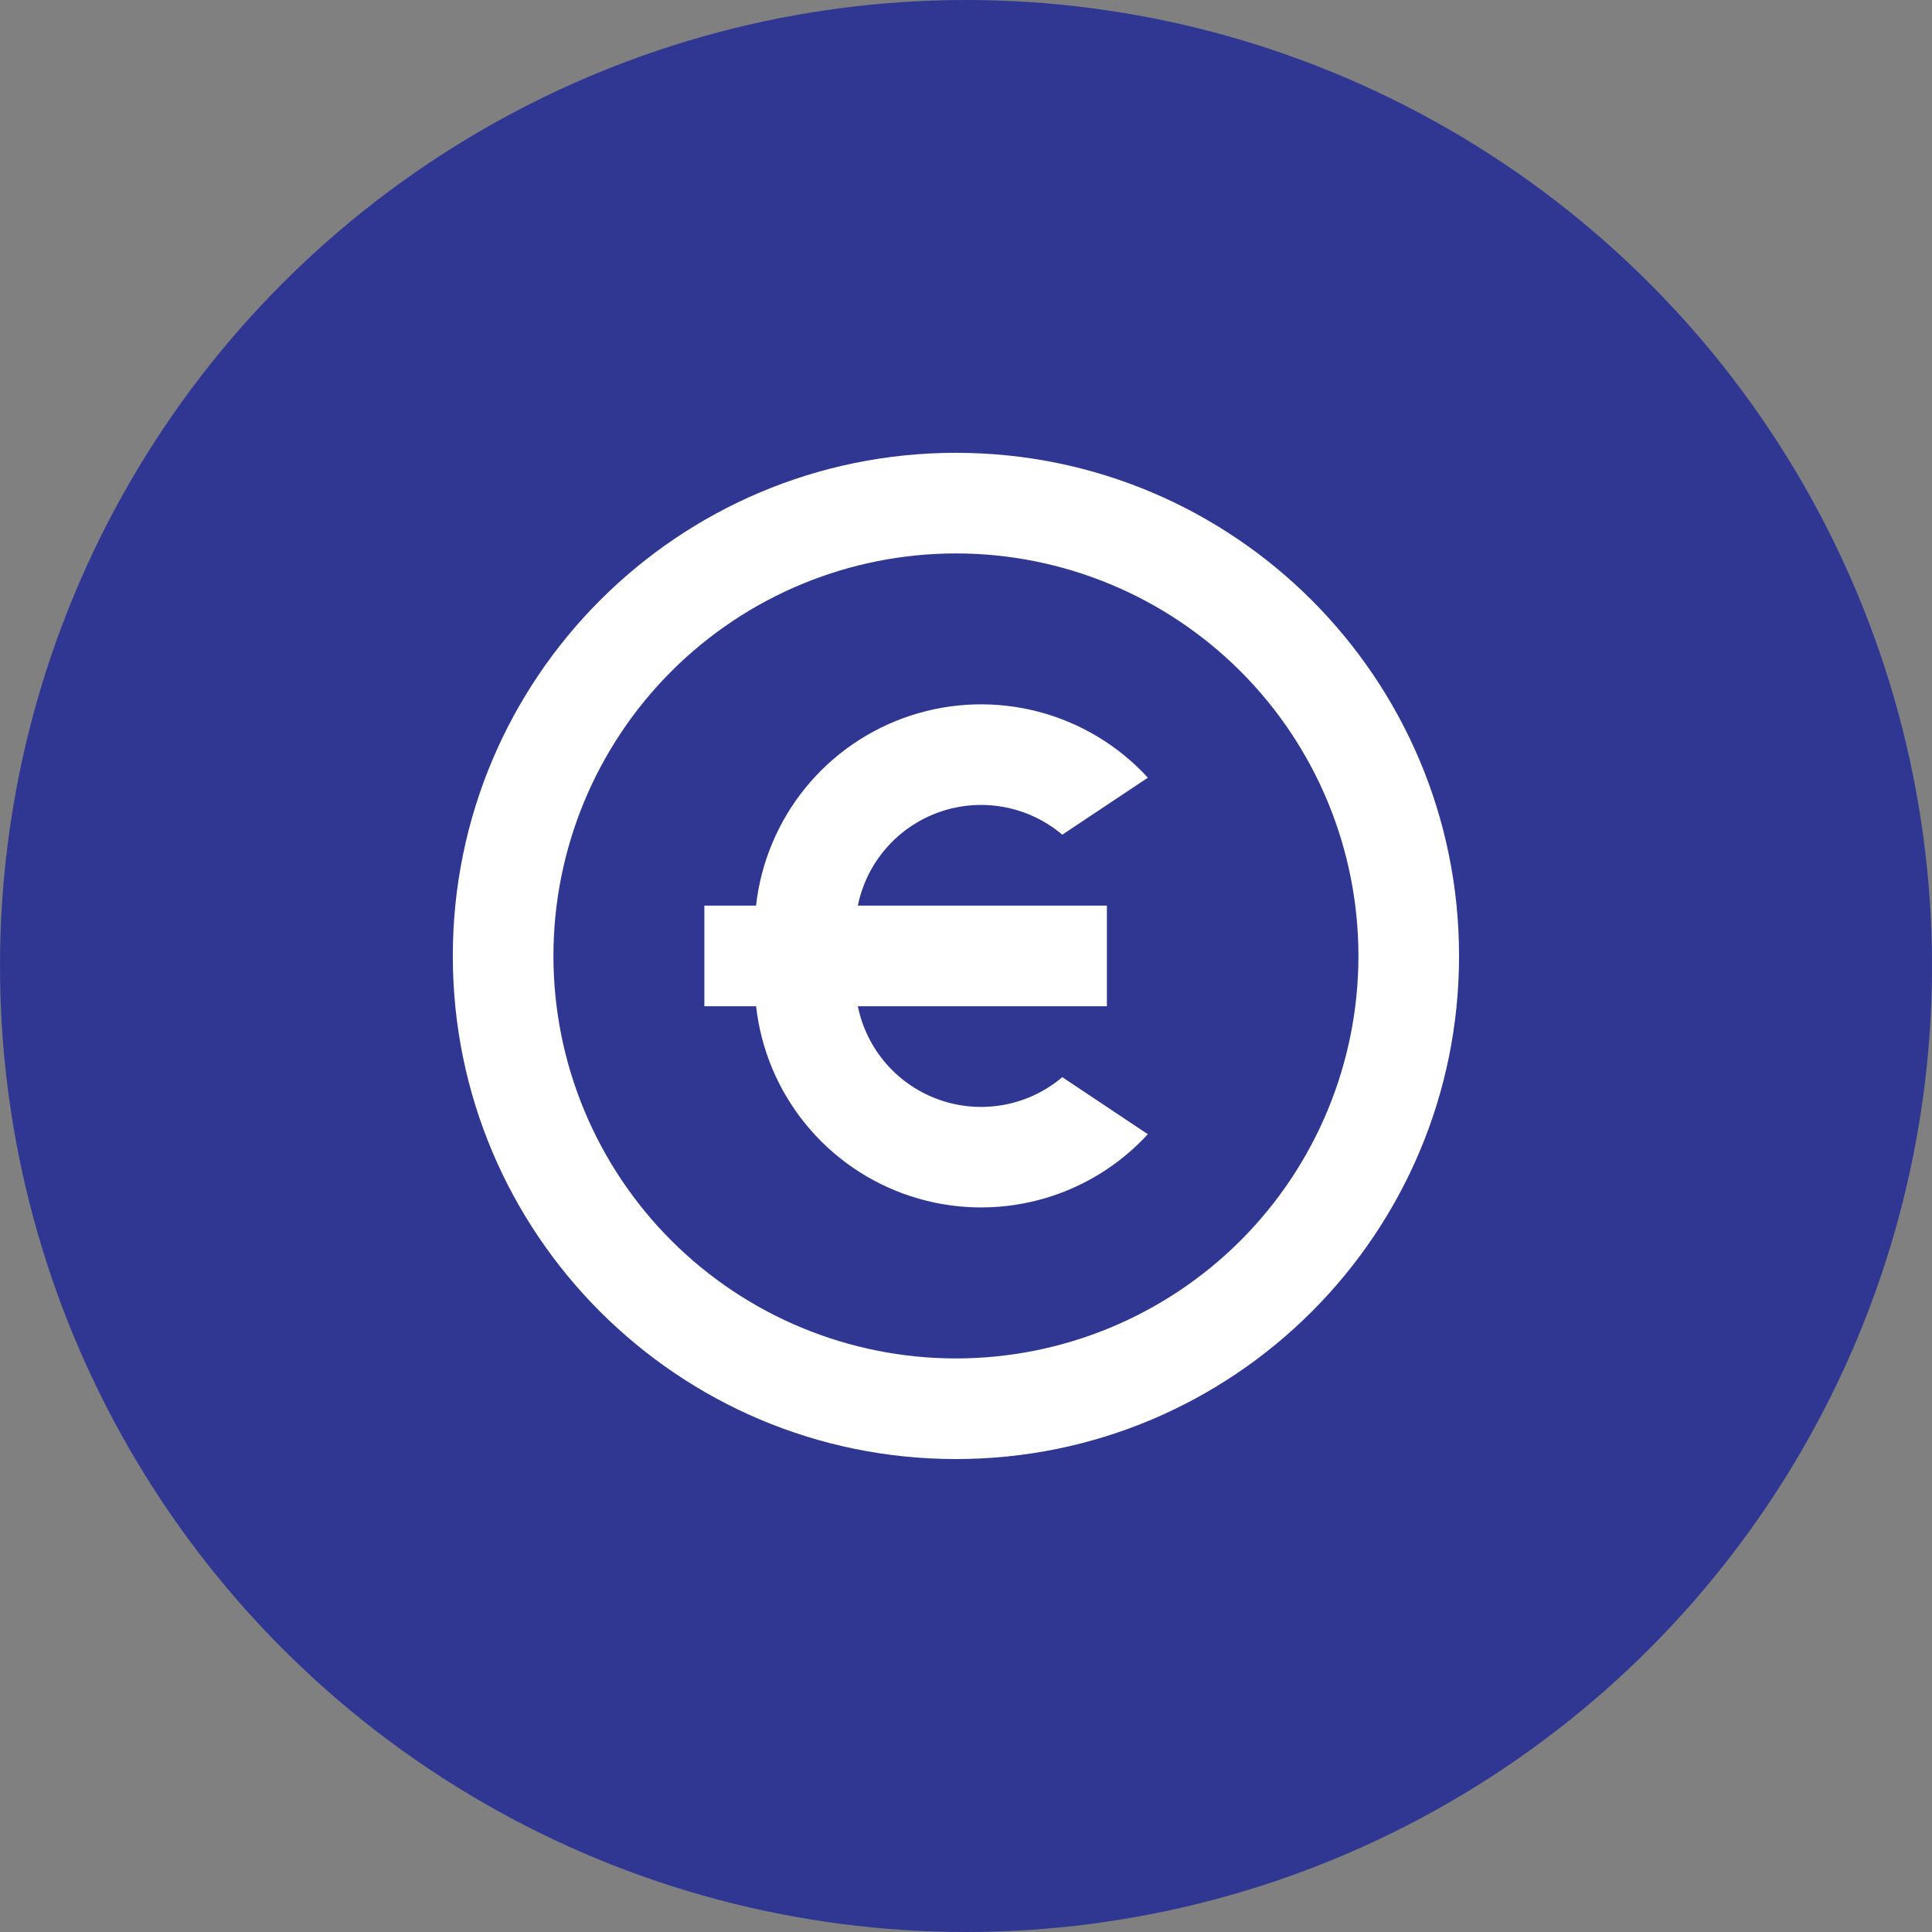
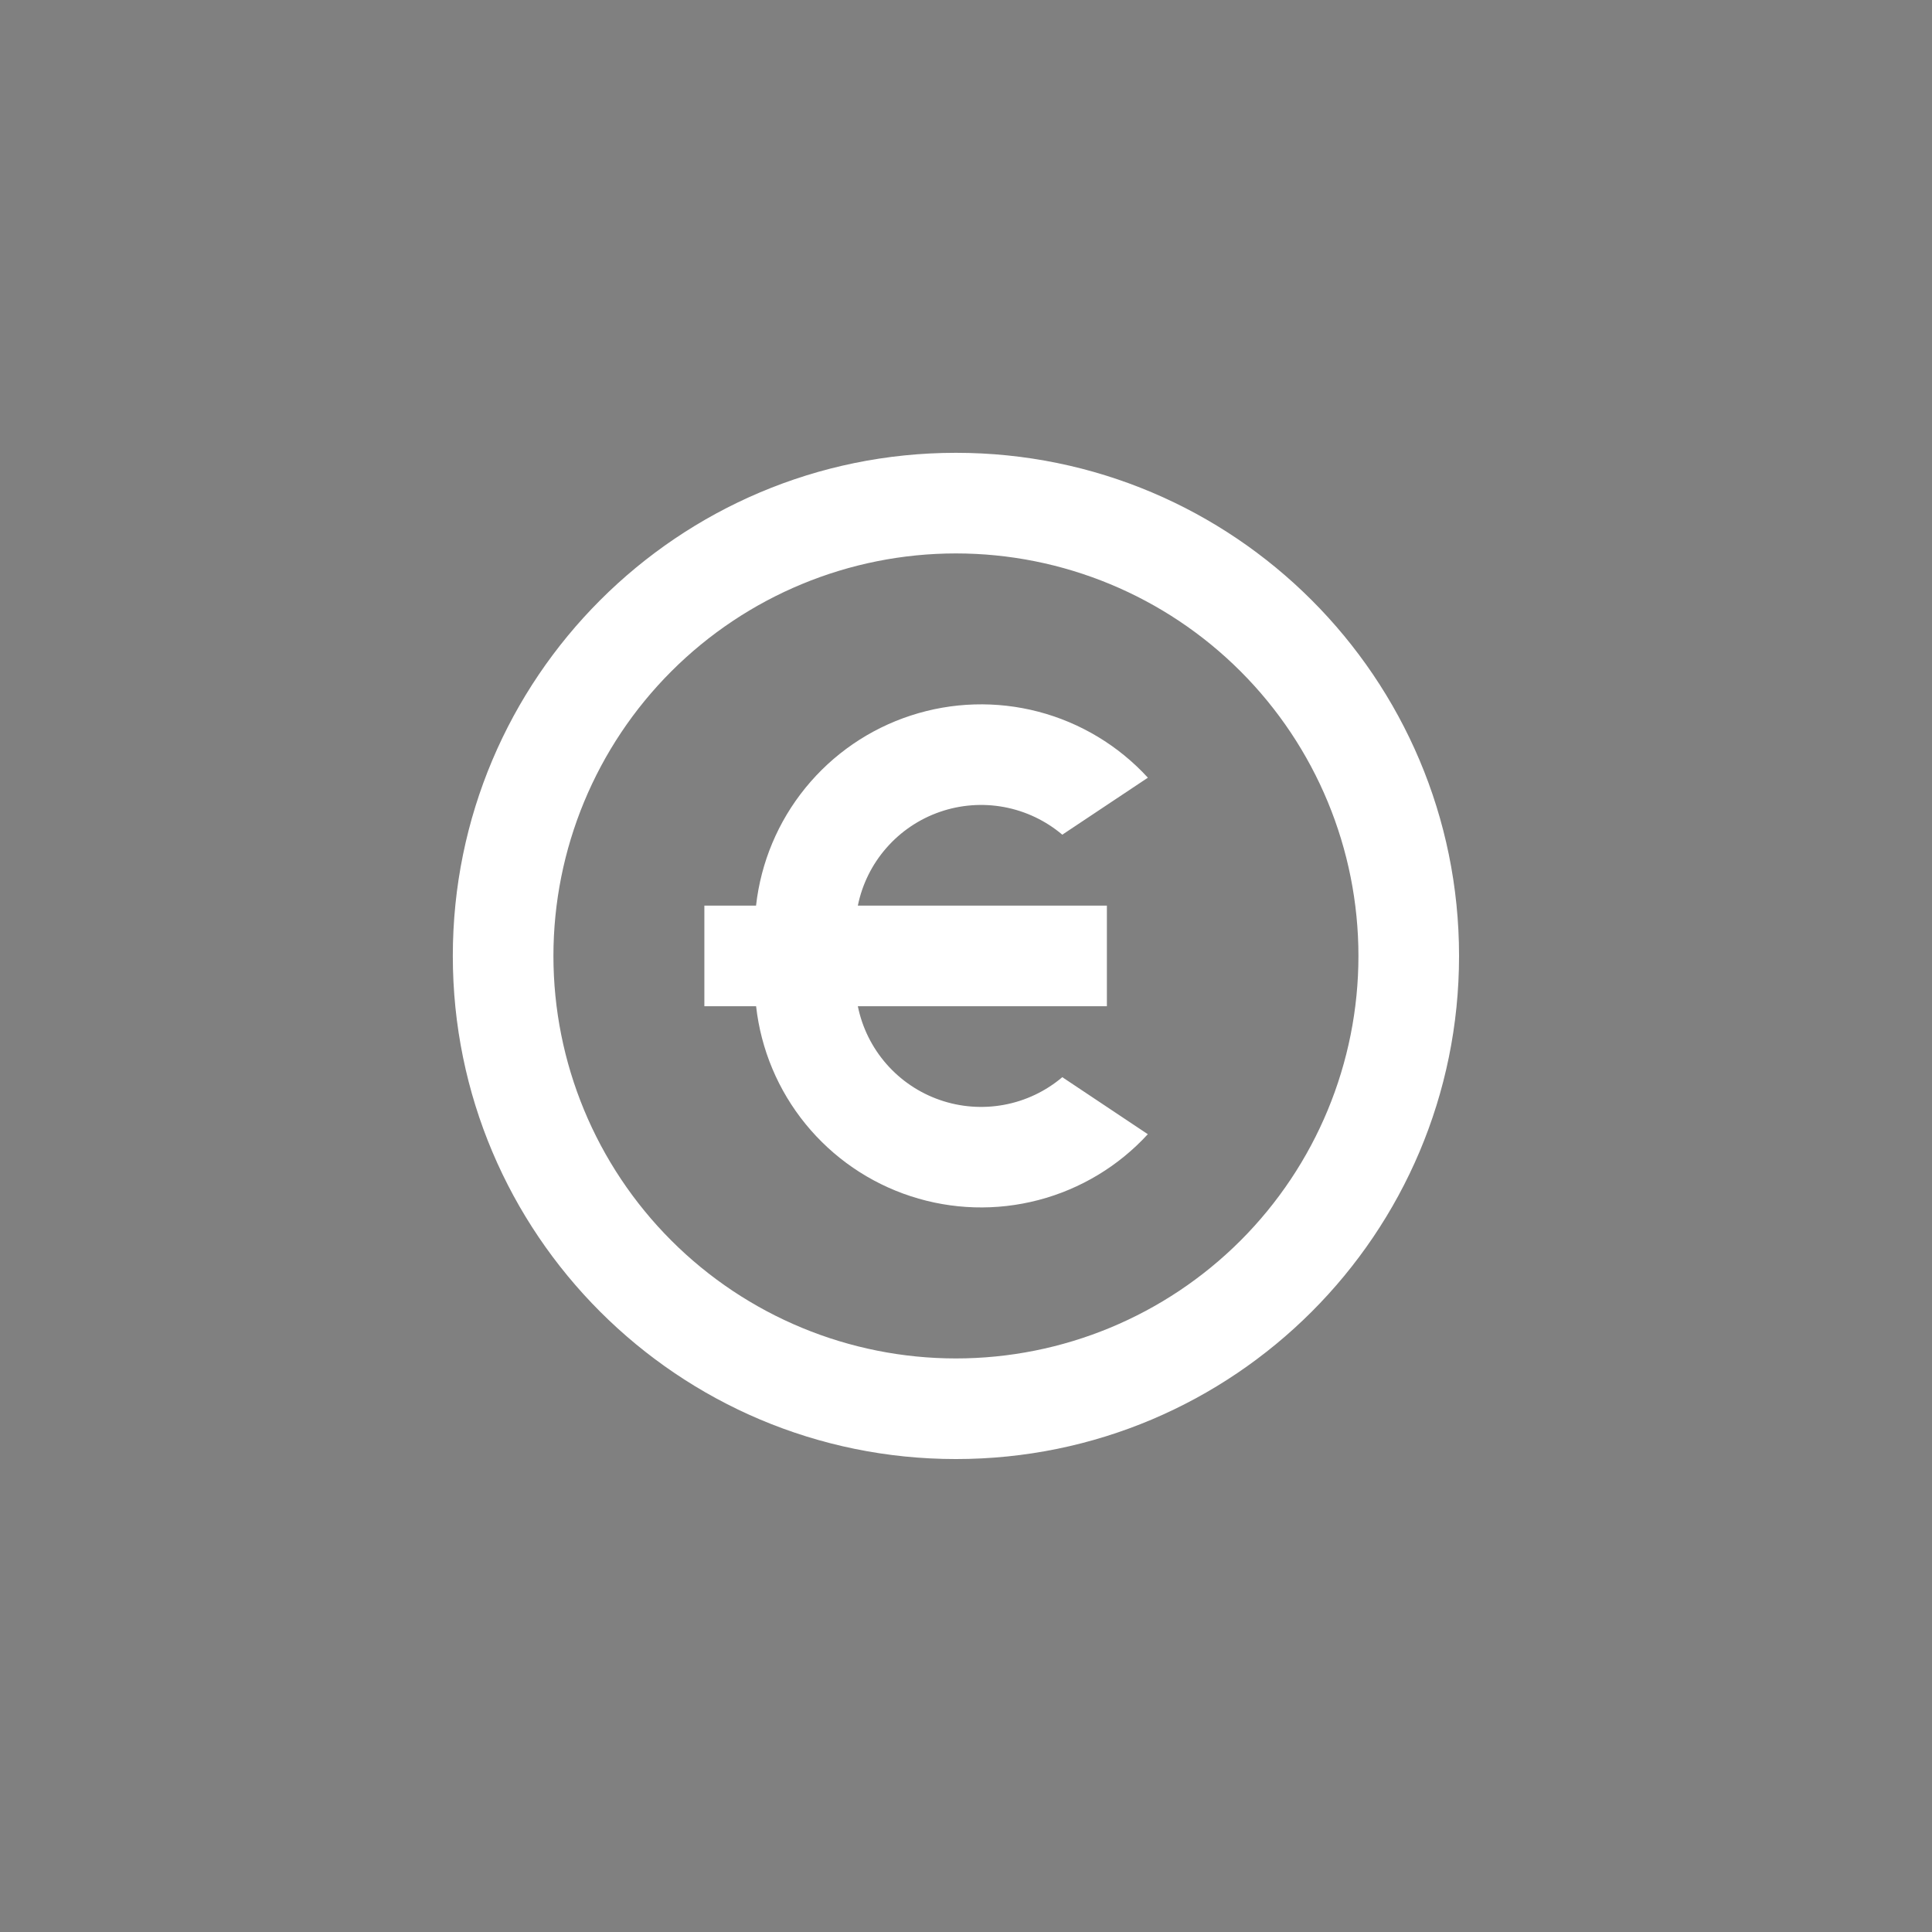
<svg xmlns="http://www.w3.org/2000/svg" width="64" height="64" viewBox="0 0 64 64" fill="none">
  <rect x="0" y="0" width="64" height="64" fill="#808080" stroke="none" />
-   <circle cx="32" cy="32" r="32" fill="#2F3792" />
  <path d="M31.667 48.333C22.462 48.333 15 40.872 15 31.667C15 22.462 22.462 15 31.667 15C40.872 15 48.333 22.462 48.333 31.667C48.333 40.872 40.872 48.333 31.667 48.333ZM31.667 45C35.203 45 38.594 43.595 41.095 41.095C43.595 38.594 45 35.203 45 31.667C45 28.13 43.595 24.739 41.095 22.239C38.594 19.738 35.203 18.333 31.667 18.333C28.13 18.333 24.739 19.738 22.239 22.239C19.738 24.739 18.333 28.13 18.333 31.667C18.333 35.203 19.738 38.594 22.239 41.095C24.739 43.595 28.13 45 31.667 45V45ZM28.417 30H36.667V33.333H28.417C28.561 34.042 28.887 34.701 29.364 35.246C29.84 35.79 30.45 36.201 31.134 36.438C31.817 36.675 32.551 36.73 33.262 36.598C33.973 36.466 34.638 36.151 35.19 35.683L38.023 37.572C37.05 38.632 35.792 39.389 34.4 39.753C33.007 40.118 31.54 40.074 30.172 39.627C28.803 39.181 27.593 38.349 26.684 37.233C25.775 36.117 25.207 34.764 25.047 33.333H23.333V30H25.045C25.205 28.569 25.773 27.214 26.682 26.098C27.591 24.981 28.802 24.149 30.171 23.703C31.539 23.256 33.008 23.212 34.401 23.577C35.793 23.942 37.052 24.701 38.025 25.762L35.19 27.65C34.638 27.183 33.973 26.868 33.262 26.735C32.551 26.603 31.817 26.658 31.134 26.895C30.45 27.132 29.84 27.543 29.364 28.088C28.887 28.632 28.561 29.291 28.417 30Z" fill="white" />
</svg>